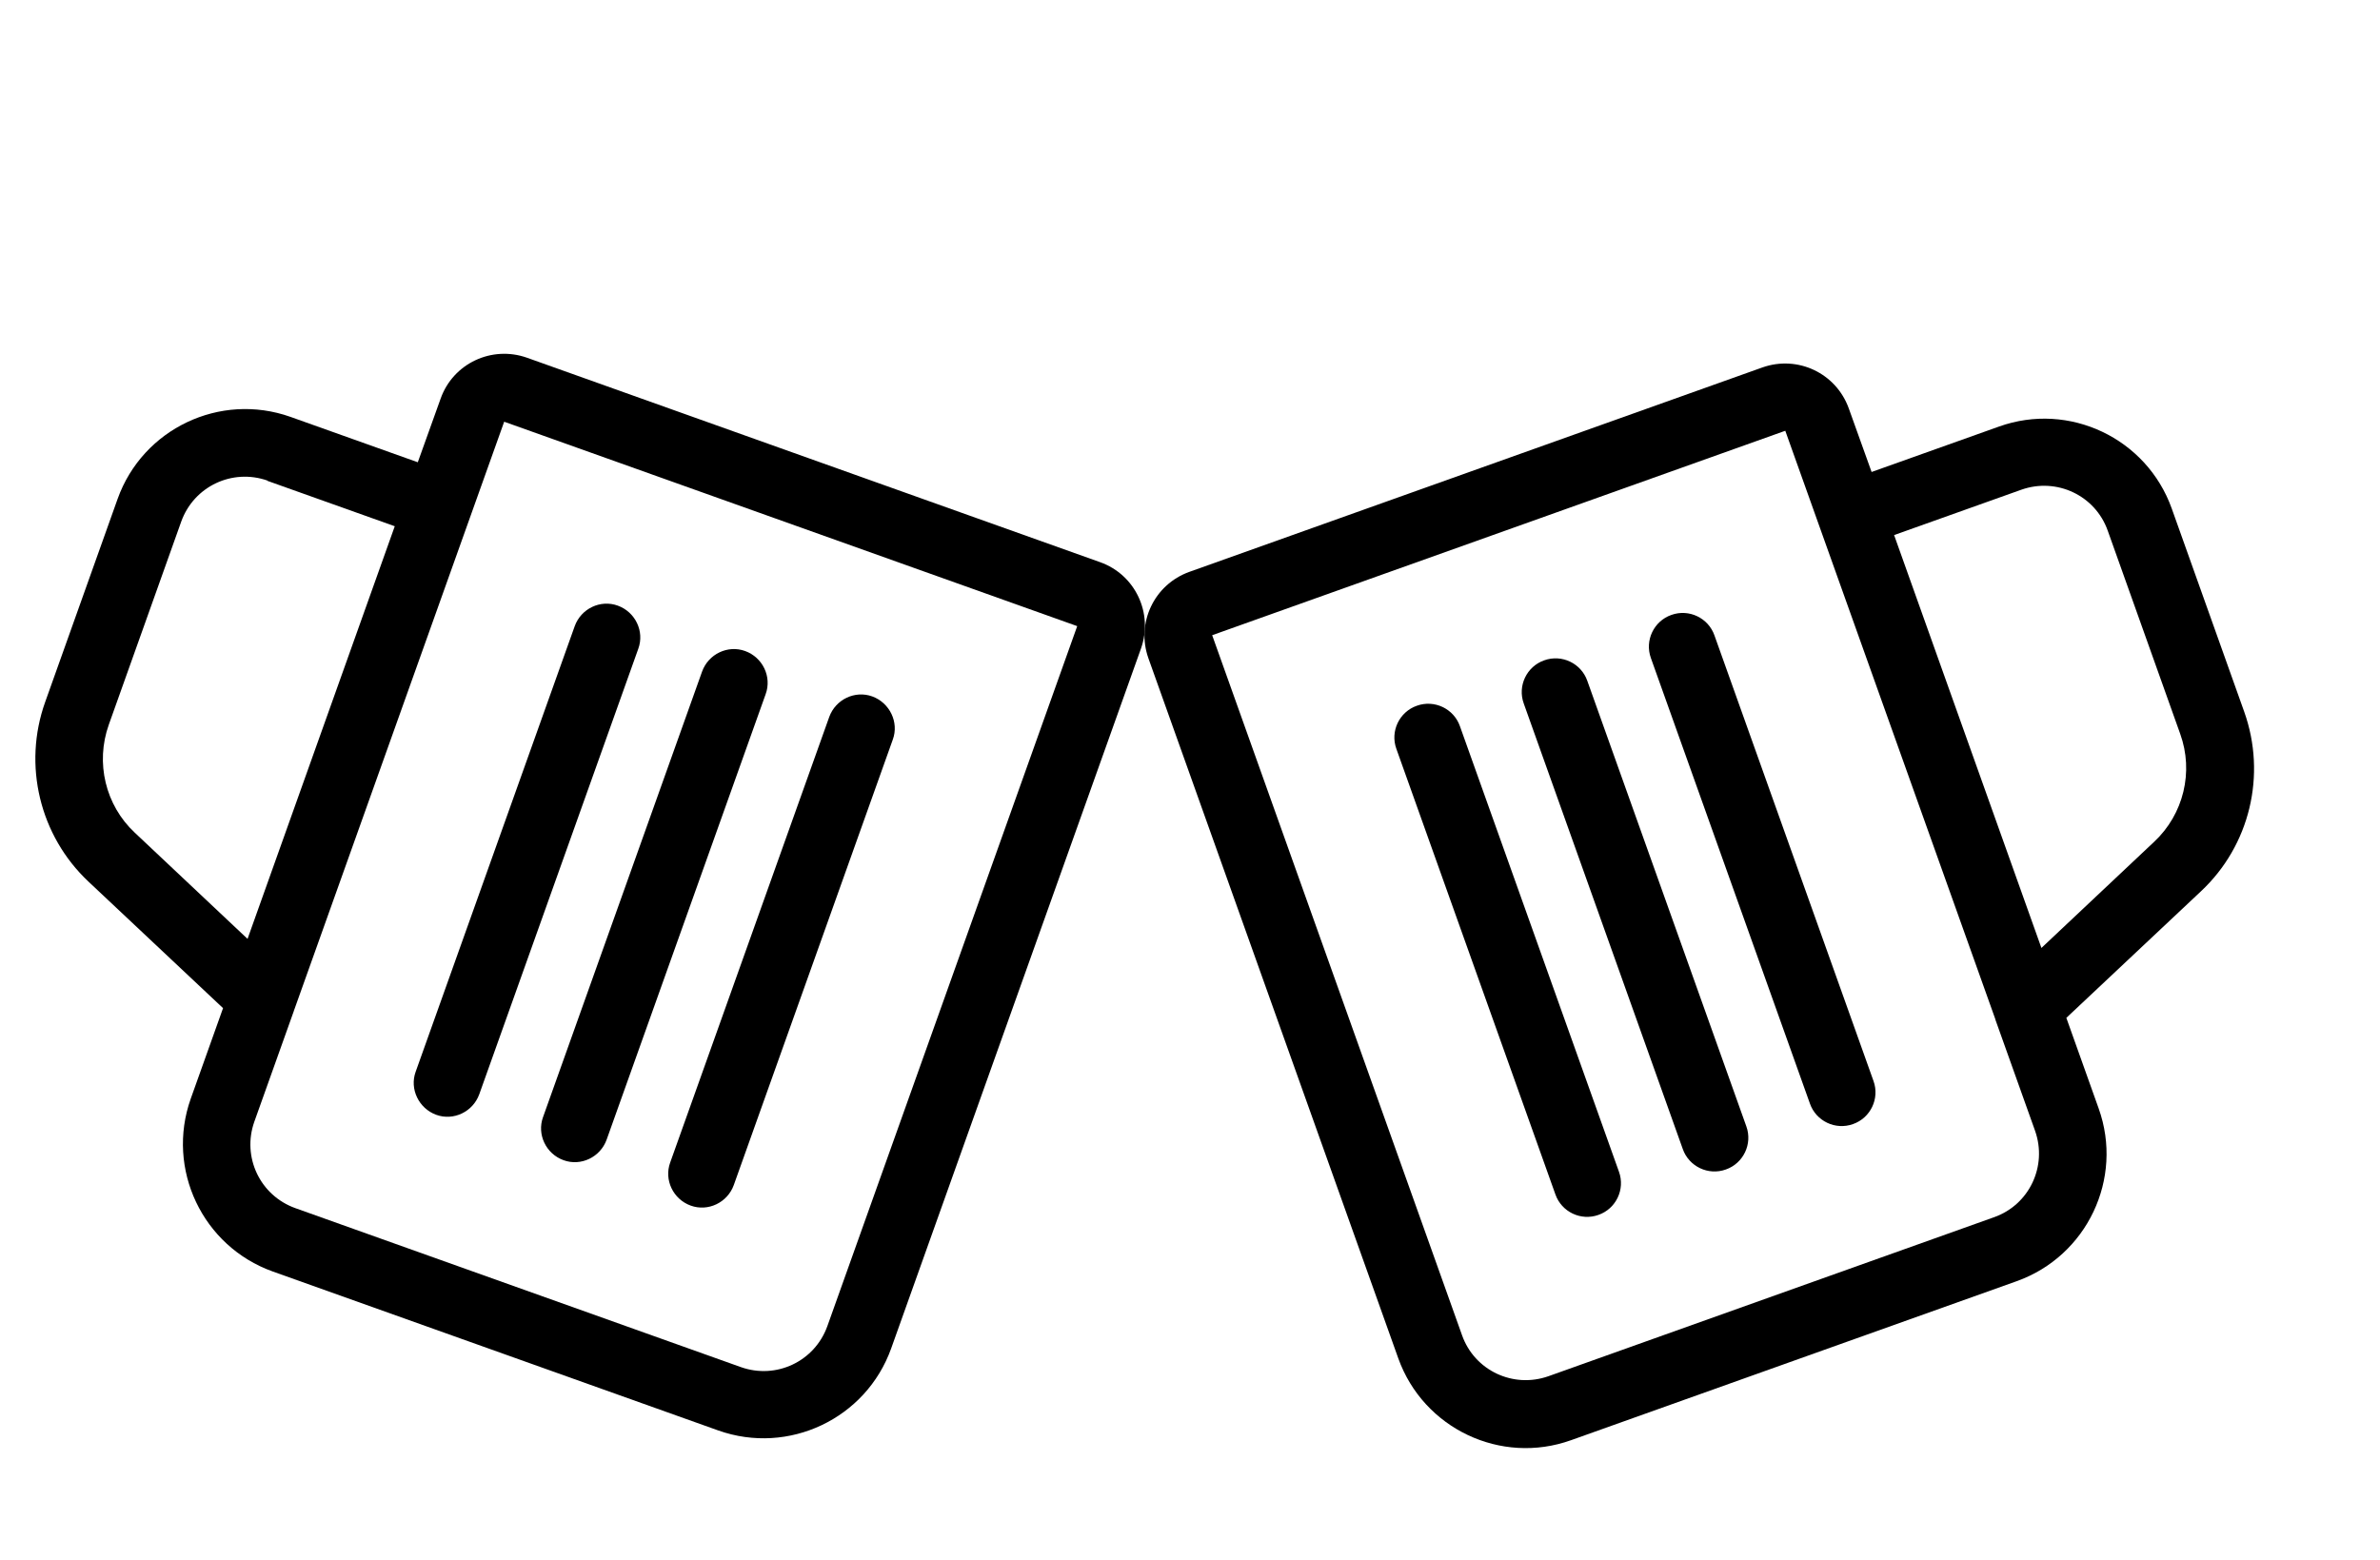
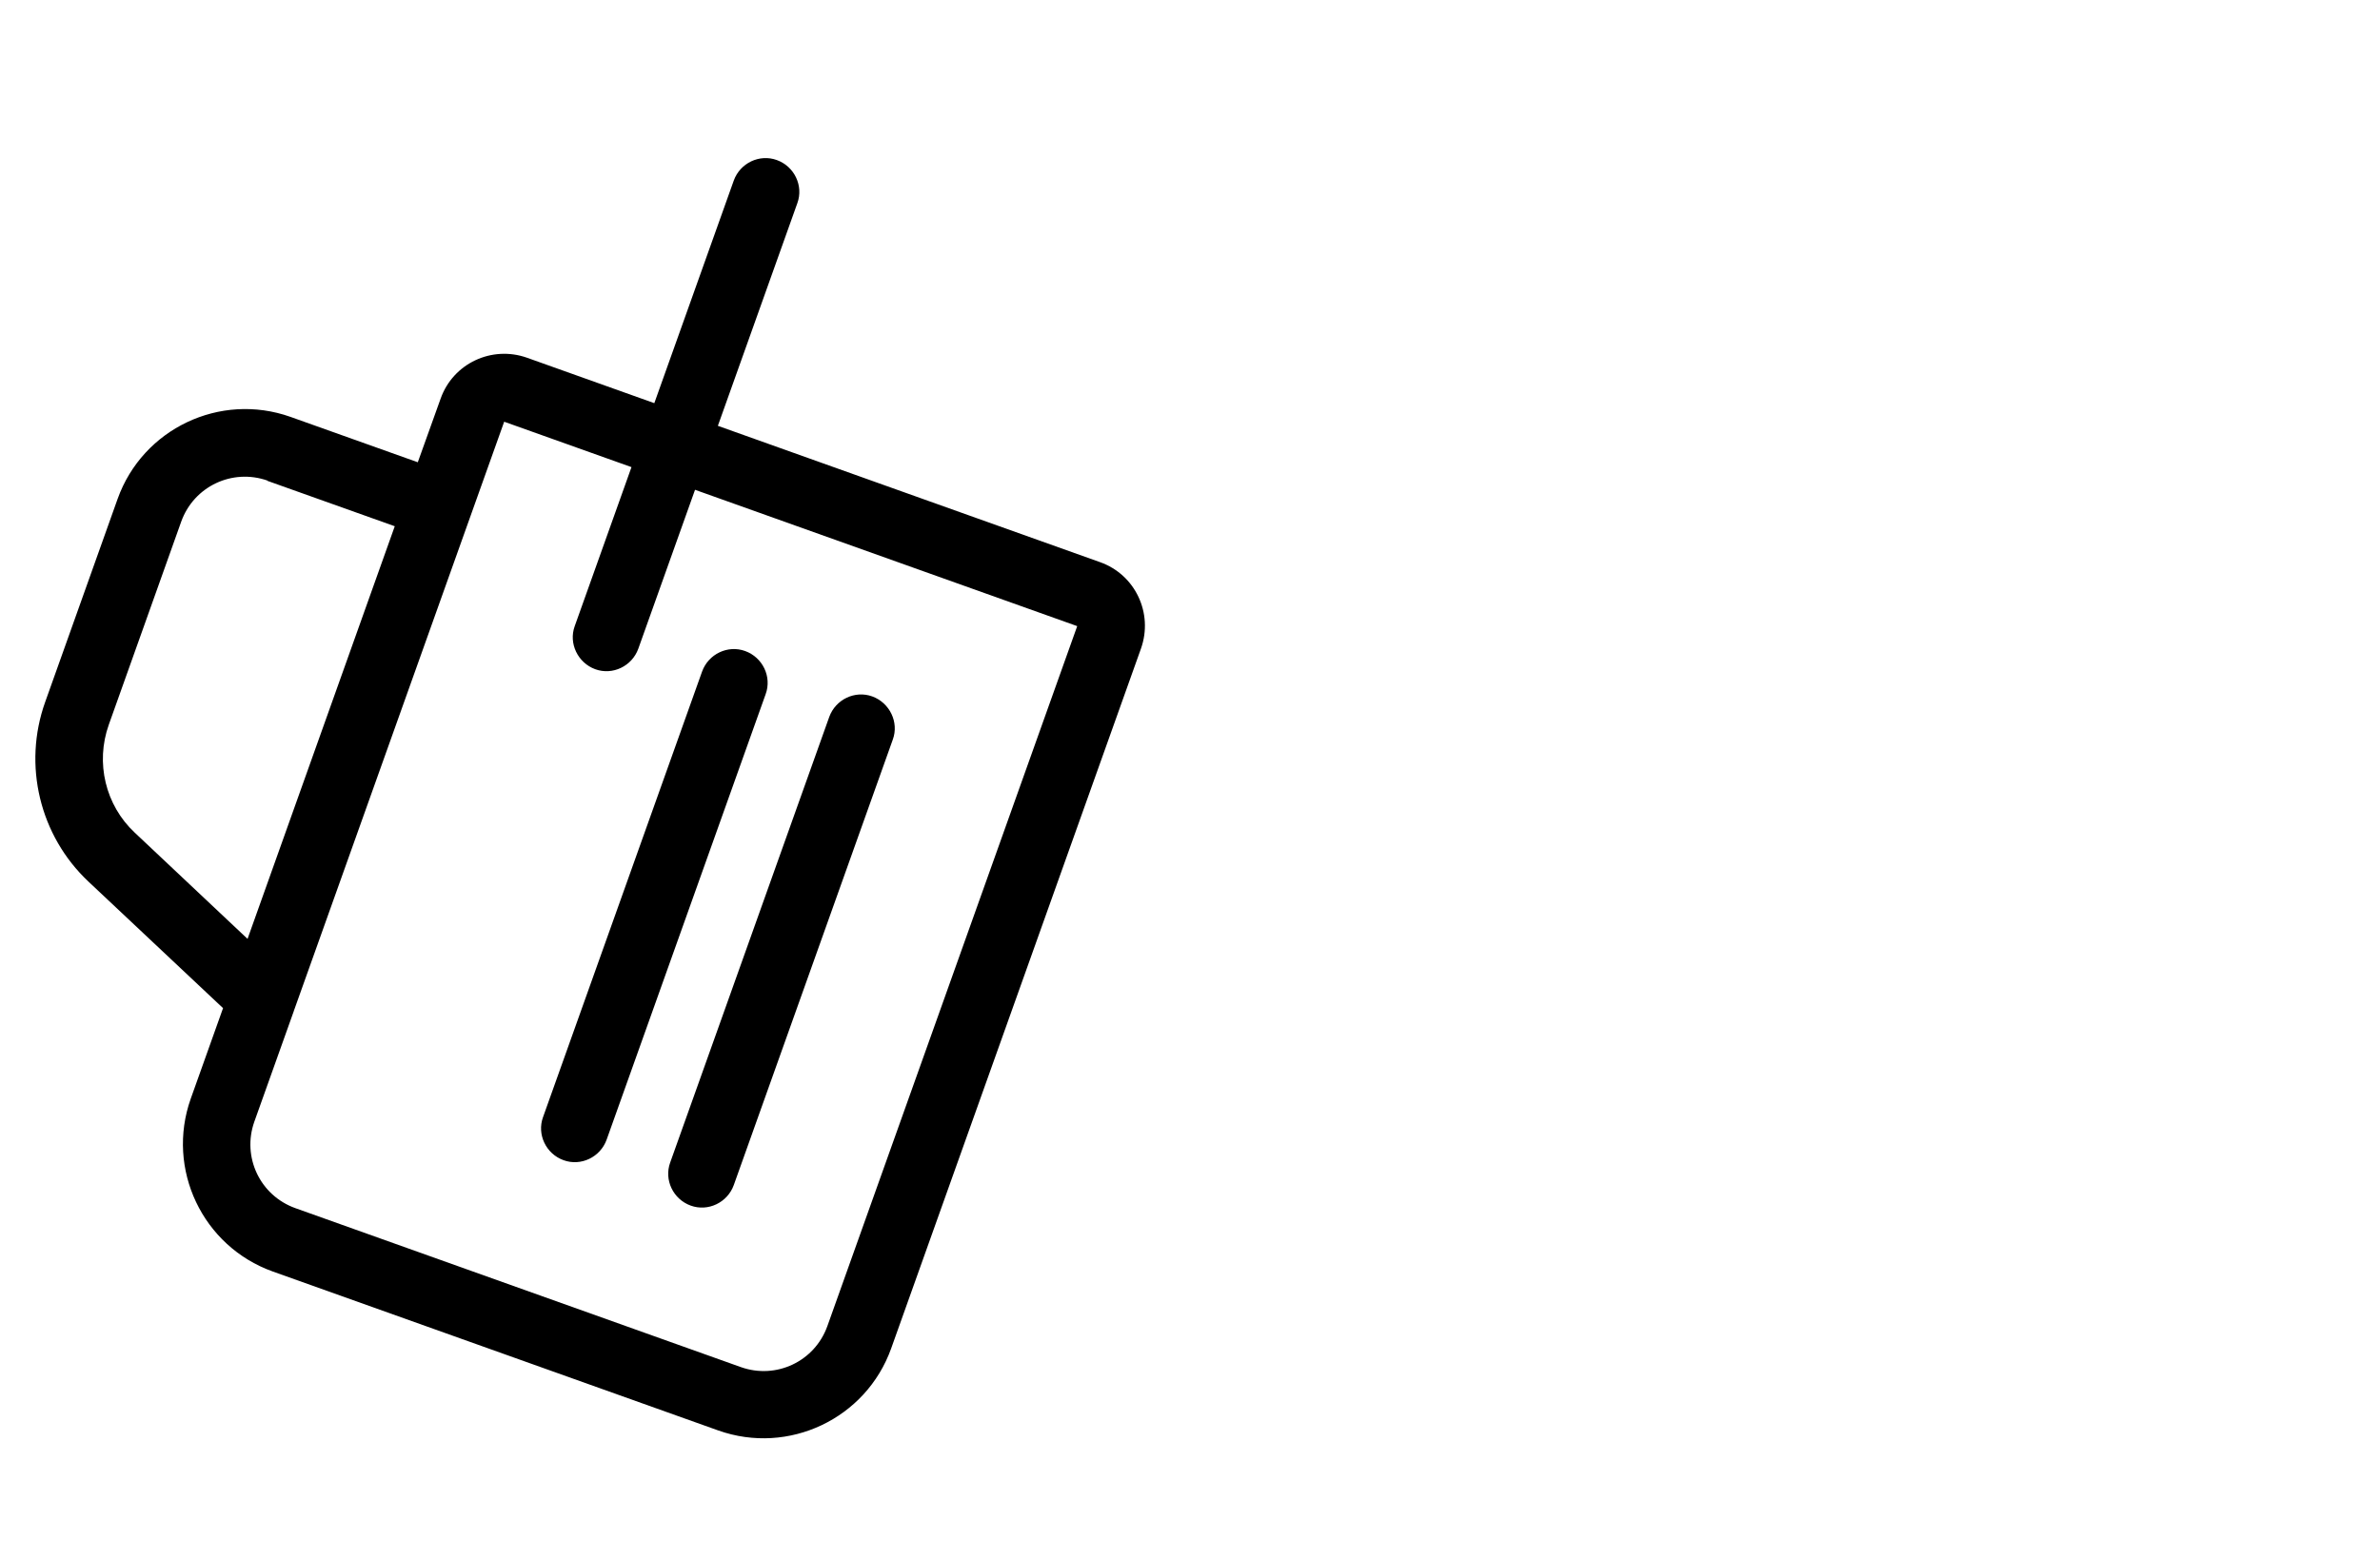
<svg xmlns="http://www.w3.org/2000/svg" version="1.1" viewBox="0 0 1126.8 738.9">
  <g>
    <g id="Layer_1">
-       <path d="M139.3,478.1l-.2.7-18.7,52.4c-5.9,16.7,2.7,34.9,19.4,40.9l211,75.3c16.7,5.9,34.9-2.7,40.9-19.4l118.3-331.5-271.3-96.8-99.4,278.5ZM105.6,477.4l-63.7-59.9c-23.1-21.7-31.2-55.2-20.5-85.1l34.3-96.2c11.9-33.2,48.5-50.6,81.8-38.8l60.3,21.5,10.8-30.1c5.9-16.7,24.2-25.3,40.9-19.4l271.3,96.8c16.7,5.9,25.3,24.2,19.4,40.9l-118.3,331.5c-11.9,33.2-48.5,50.6-81.8,38.8l-211-75.3c-33.2-11.9-50.6-48.5-38.8-81.8l15.3-42.9h0ZM126.7,227.6c-16.7-5.9-34.9,2.7-40.9,19.4l-34.3,96.2c-6.4,18-1.6,38.1,12.3,51.1l53.4,50.3,69.7-195.4-60.3-21.5ZM422.7,350.2l-75.3,211c-3,8.3-12.2,12.7-20.4,9.7-8.3-3-12.7-12.2-9.7-20.4l75.3-211c3-8.3,12.2-12.7,20.4-9.7s12.7,12.2,9.7,20.4ZM362.5,328.7l-75.3,211c-3,8.3-12.2,12.7-20.4,9.7-8.3-3-12.7-12.2-9.7-20.4l75.3-211c3-8.3,12.2-12.7,20.4-9.7,8.3,3,12.7,12.2,9.7,20.4ZM302.2,307.2l-75.3,211c-3,8.3-12.2,12.7-20.4,9.7s-12.7-12.2-9.7-20.4l75.3-211c3-8.3,12.2-12.7,20.4-9.7,8.3,3,12.7,12.2,9.7,20.4Z" />
-       <path d="M845.2,204l-271.3,96.8,118.3,331.5c5.9,16.7,24.2,25.3,40.9,19.4l211-75.3c16.7-5.9,25.3-24.2,19.4-40.9l-18.7-52.4-.2-.7-99.4-278.5ZM978.3,482l15.3,42.9c11.9,33.2-5.5,69.9-38.8,81.8l-211,75.3c-33.2,11.9-69.9-5.5-81.8-38.8l-118.3-331.5c-5.9-16.7,2.7-34.9,19.4-40.9l271.3-96.8c16.7-5.9,34.9,2.7,40.9,19.4l10.8,30.1,60.3-21.5c33.2-11.9,69.9,5.5,81.8,38.8l34.3,96.2c10.7,30,2.7,63.4-20.5,85.1l-63.7,59.9h0ZM896.8,253.5l69.7,195.4,53.4-50.3c13.9-13,18.8-33.1,12.3-51.1l-34.3-96.2c-5.9-16.7-24.2-25.3-40.9-19.4l-60.3,21.5ZM670.8,334.2c8.3-3,17.5,1.4,20.4,9.7l75.3,211c3,8.3-1.4,17.5-9.7,20.4-8.3,3-17.5-1.4-20.4-9.7l-75.3-211c-3-8.3,1.4-17.5,9.7-20.4ZM731.1,312.7c8.3-3,17.5,1.4,20.4,9.7l75.3,211c3,8.3-1.4,17.5-9.7,20.4-8.3,3-17.5-1.4-20.4-9.7l-75.3-211c-3-8.3,1.4-17.5,9.7-20.4ZM791.3,291.2c8.3-3,17.5,1.4,20.4,9.7l75.3,211c3,8.3-1.4,17.5-9.7,20.4-8.3,3-17.5-1.4-20.4-9.7l-75.3-211c-3-8.3,1.4-17.5,9.7-20.4Z" />
+       <path d="M139.3,478.1l-.2.7-18.7,52.4c-5.9,16.7,2.7,34.9,19.4,40.9l211,75.3c16.7,5.9,34.9-2.7,40.9-19.4l118.3-331.5-271.3-96.8-99.4,278.5ZM105.6,477.4l-63.7-59.9c-23.1-21.7-31.2-55.2-20.5-85.1l34.3-96.2c11.9-33.2,48.5-50.6,81.8-38.8l60.3,21.5,10.8-30.1c5.9-16.7,24.2-25.3,40.9-19.4l271.3,96.8c16.7,5.9,25.3,24.2,19.4,40.9l-118.3,331.5c-11.9,33.2-48.5,50.6-81.8,38.8l-211-75.3c-33.2-11.9-50.6-48.5-38.8-81.8l15.3-42.9h0ZM126.7,227.6c-16.7-5.9-34.9,2.7-40.9,19.4l-34.3,96.2c-6.4,18-1.6,38.1,12.3,51.1l53.4,50.3,69.7-195.4-60.3-21.5ZM422.7,350.2l-75.3,211c-3,8.3-12.2,12.7-20.4,9.7-8.3-3-12.7-12.2-9.7-20.4l75.3-211c3-8.3,12.2-12.7,20.4-9.7s12.7,12.2,9.7,20.4ZM362.5,328.7l-75.3,211c-3,8.3-12.2,12.7-20.4,9.7-8.3-3-12.7-12.2-9.7-20.4l75.3-211c3-8.3,12.2-12.7,20.4-9.7,8.3,3,12.7,12.2,9.7,20.4ZM302.2,307.2c-3,8.3-12.2,12.7-20.4,9.7s-12.7-12.2-9.7-20.4l75.3-211c3-8.3,12.2-12.7,20.4-9.7,8.3,3,12.7,12.2,9.7,20.4Z" />
    </g>
  </g>
</svg>